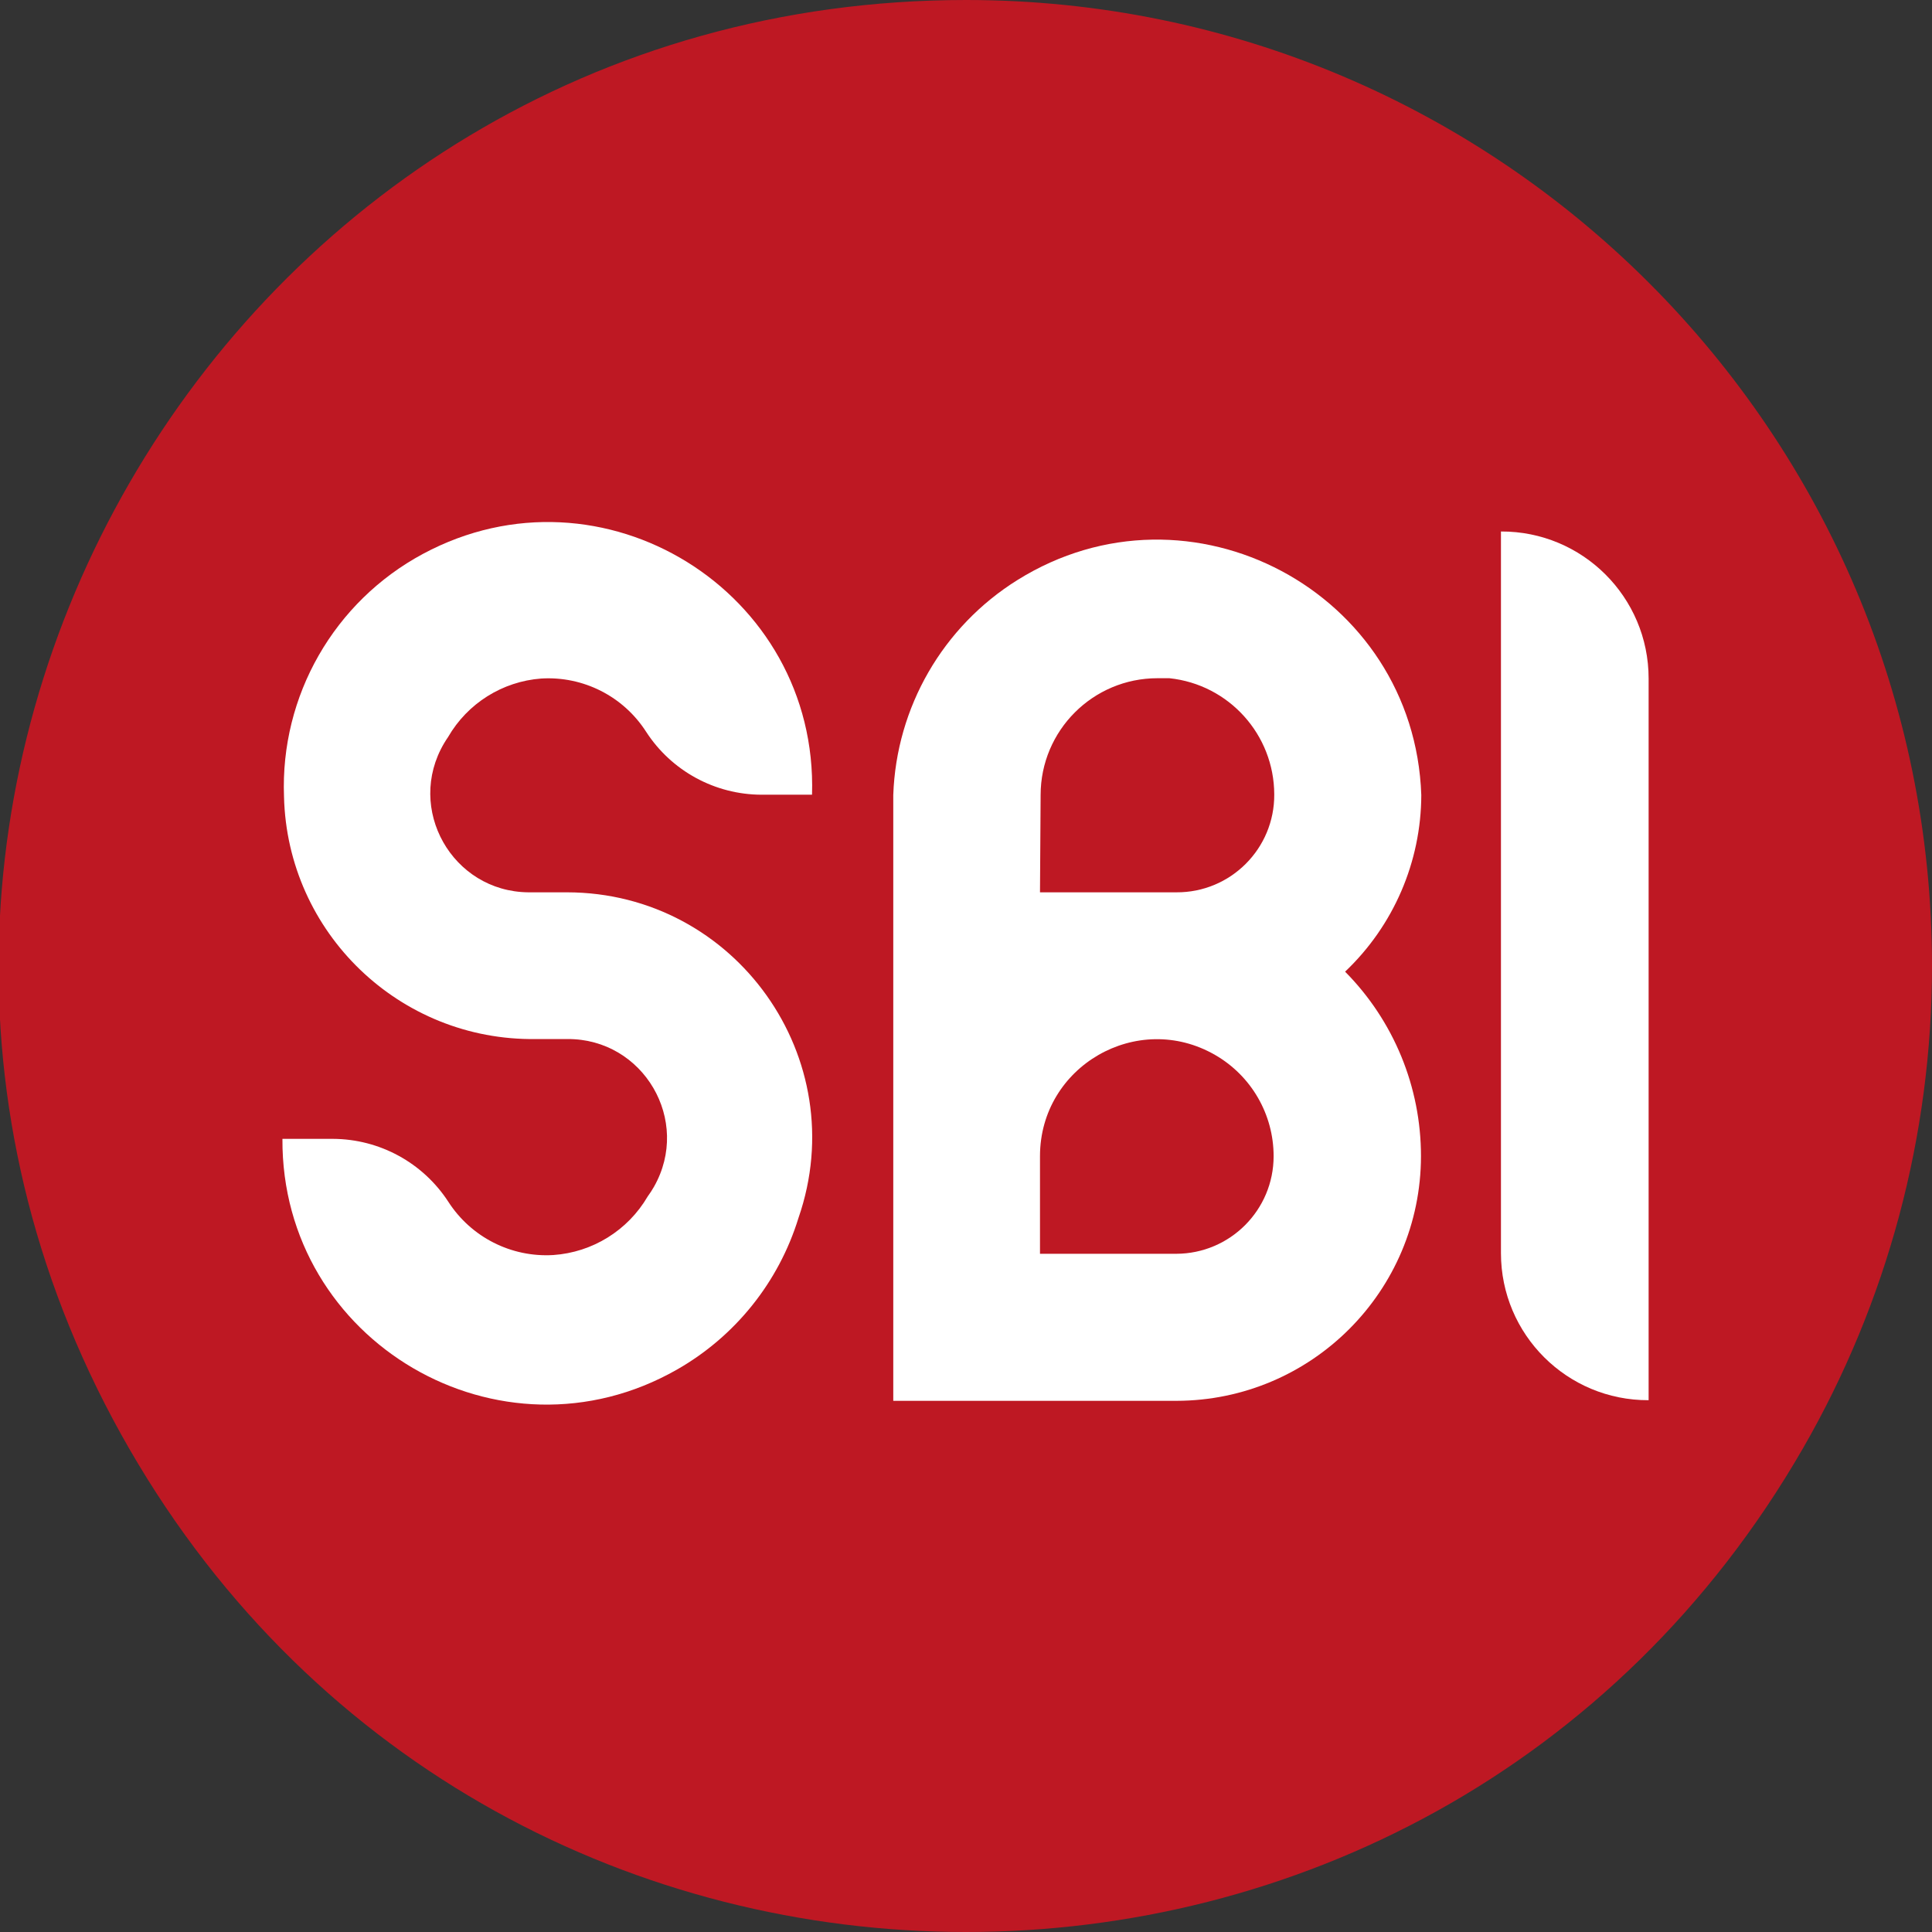
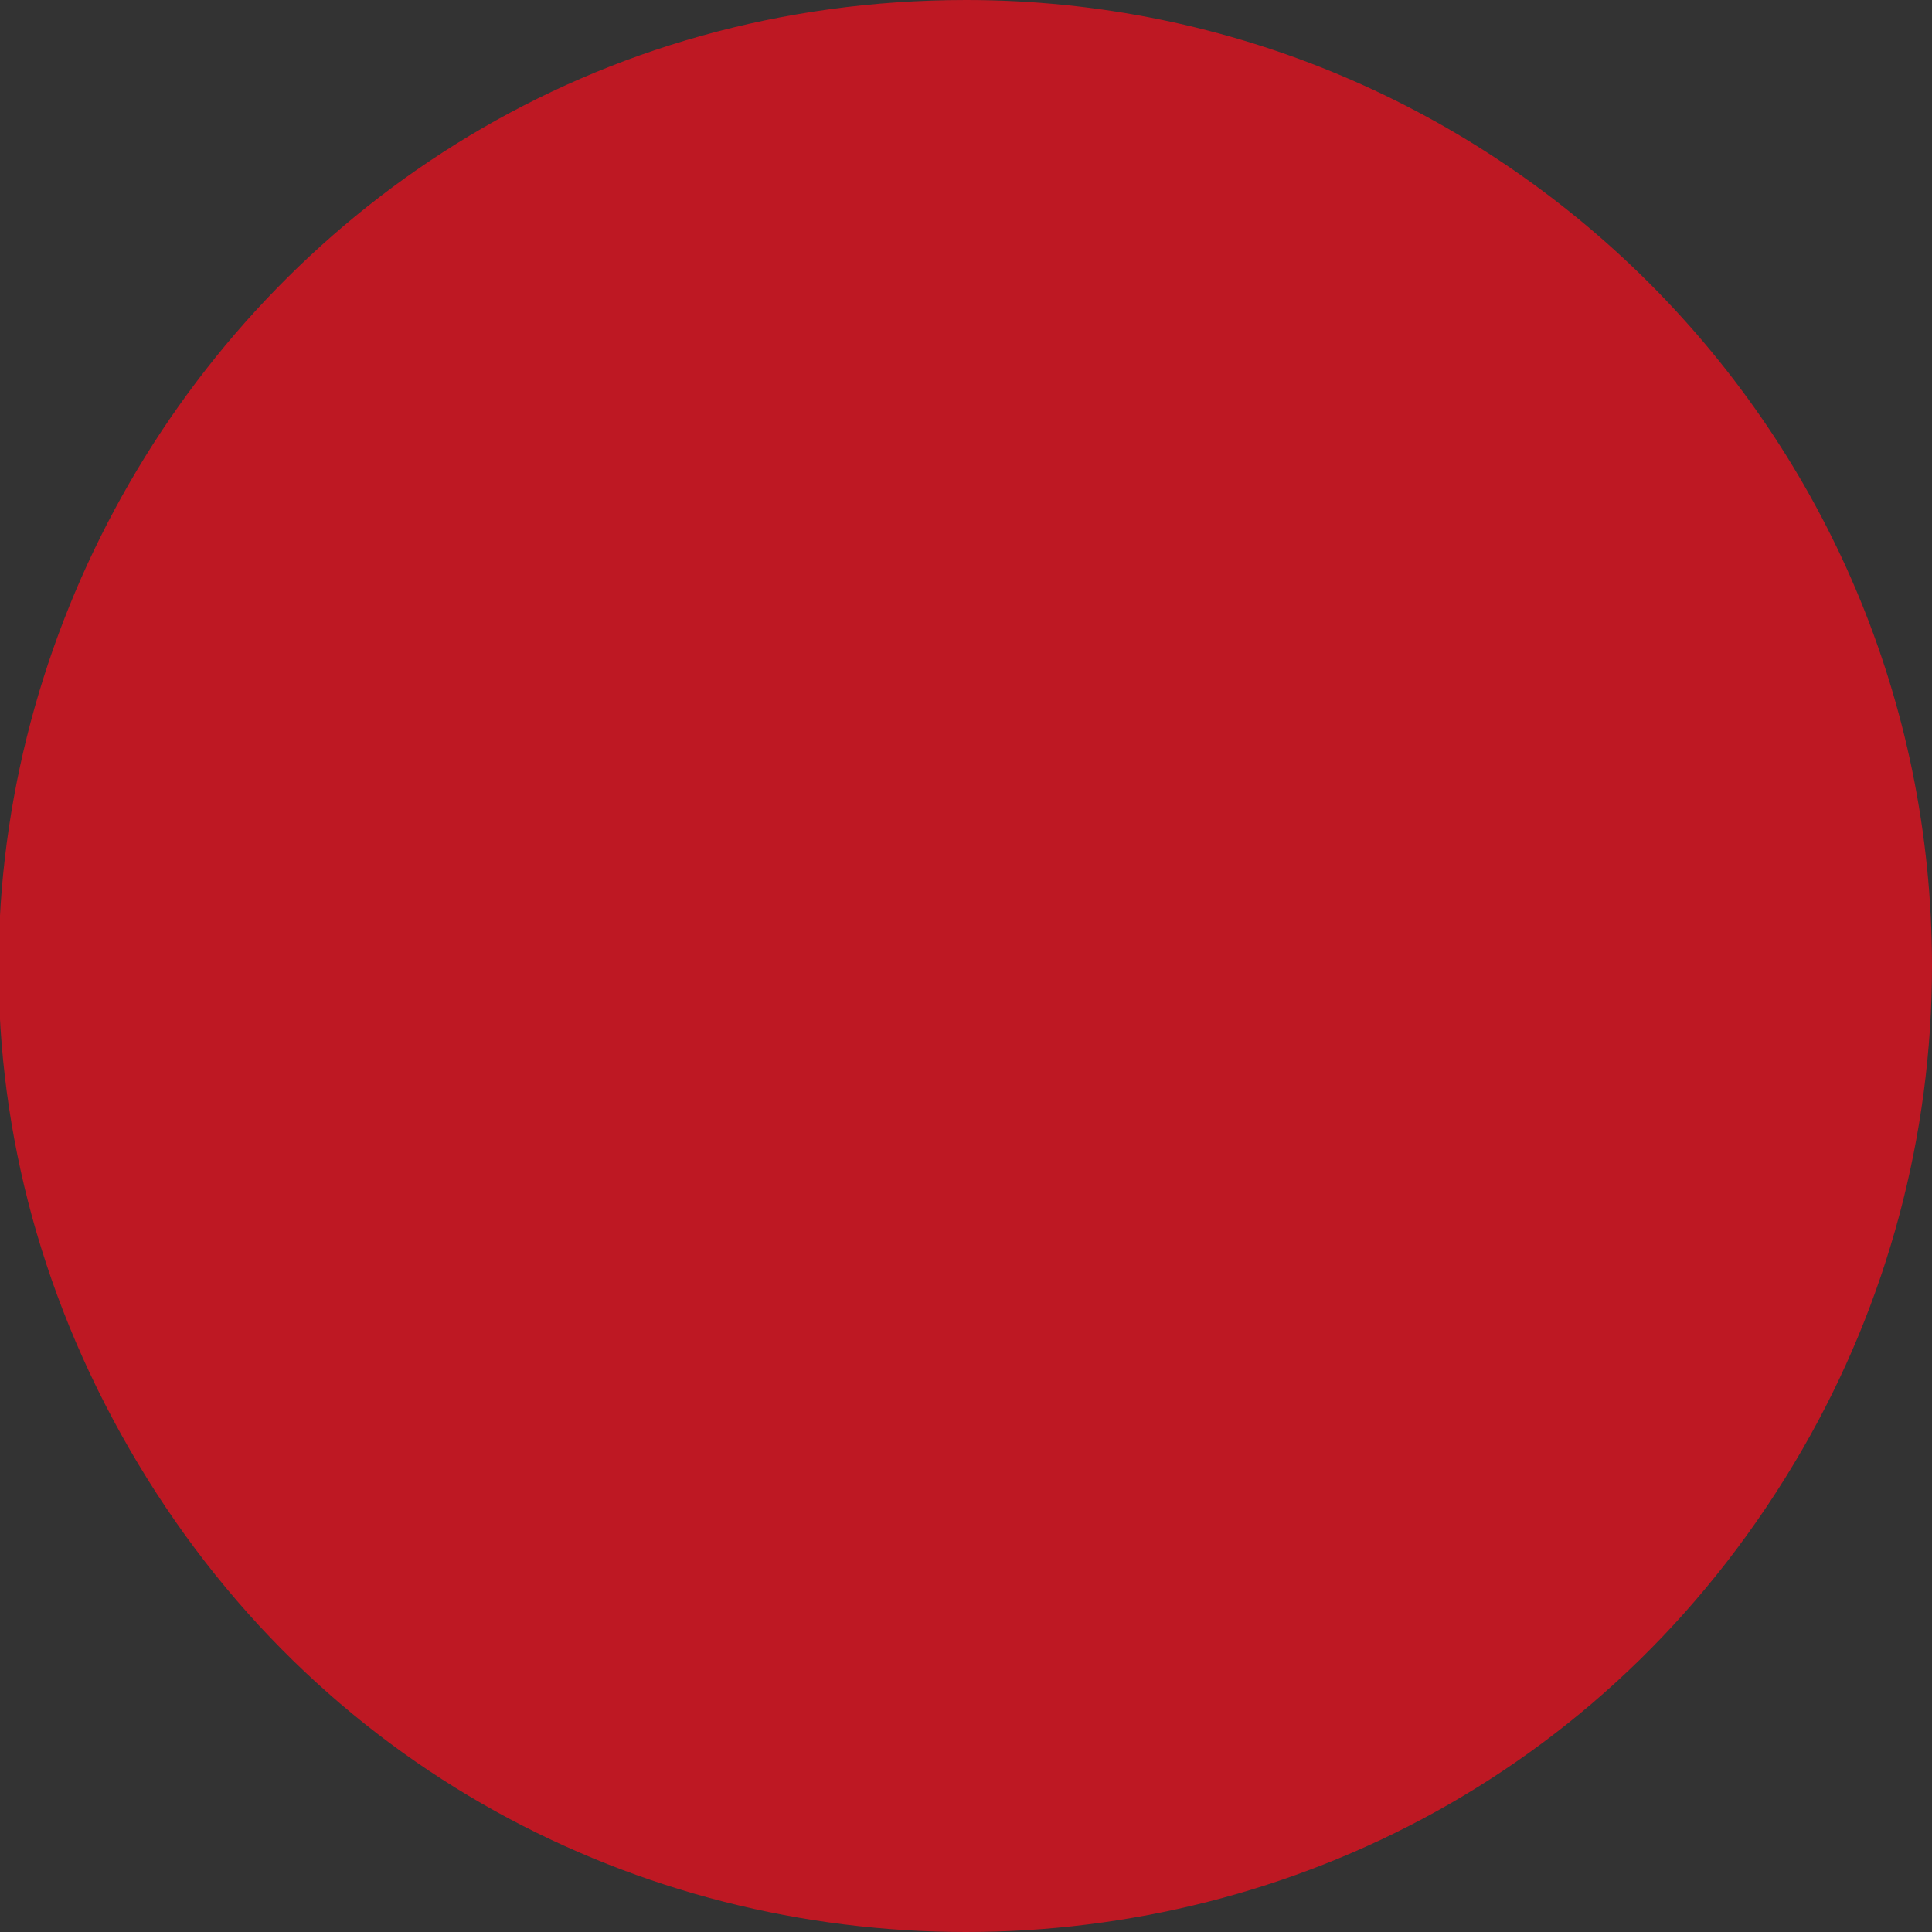
<svg xmlns="http://www.w3.org/2000/svg" viewBox="0 0 500 500">
  <rect x="0" y="0" width="500" height="500" fill="#333333" stroke="none" />
  <path d="M 250 0 C 57.55 0 -62.731 208.333 33.494 375 C 129.719 541.667 370.281 541.667 466.506 375 C 488.448 336.995 500 293.884 500 250 C 500 111.929 388.071 0 250 0 Z" style="fill: rgb(190, 24, 35);" />
-   <path d="M 367.829 205.753 C 366.013 153.155 307.939 122.248 263.296 150.121 C 244.002 162.167 231.962 183.02 231.177 205.753 L 231.177 362.533 L 304.514 362.533 C 339.432 362.443 367.703 334.135 367.748 299.218 C 367.756 281.334 360.698 264.171 348.11 251.467 C 360.657 239.566 367.784 223.046 367.829 205.753 Z M 269.312 205.753 C 269.312 189.057 282.847 175.522 299.544 175.522 L 302.64 175.522 C 318.036 177.145 329.736 190.108 329.775 205.59 C 329.866 219.624 318.467 231.023 304.433 230.932 L 269.149 230.932 Z M 304.433 324.478 L 269.149 324.478 L 269.149 299.218 C 269.149 275.946 294.342 261.4 314.496 273.037 C 323.85 278.437 329.612 288.417 329.612 299.218 C 329.612 313.137 318.352 324.434 304.433 324.478 Z" style="fill: rgb(255, 255, 255);" />
-   <path d="M 140.075 175.603 C 150.947 174.94 161.327 180.208 167.21 189.374 C 173.776 199.519 185.031 205.652 197.115 205.671 L 210.153 205.671 C 211.772 153.067 155.838 118.438 109.472 143.338 C 86.469 155.691 72.511 180.069 73.501 206.16 C 74.346 241.413 103.43 269.407 138.69 268.905 L 146.838 268.905 C 166.535 268.778 178.982 290.02 169.244 307.141 C 168.751 308.008 168.208 308.845 167.617 309.648 C 162.483 318.438 153.328 324.115 143.171 324.804 C 132.304 325.45 121.932 320.186 116.037 311.033 C 109.459 300.9 98.212 294.77 86.131 294.736 L 73.093 294.736 C 72.793 347.301 129.509 380.48 175.182 354.457 C 190.287 345.851 201.541 331.807 206.649 315.189 C 220.923 273.987 190.361 230.993 146.757 230.932 L 136.734 230.932 C 117.038 230.746 104.93 209.308 114.94 192.344 C 115.259 191.804 115.597 191.275 115.955 190.759 C 120.994 182.029 130.023 176.355 140.075 175.603 Z" style="fill: rgb(255, 255, 255);" />
-   <path d="M 388.445 137.549 L 388.445 324.316 C 388.445 345.396 405.582 362.46 426.662 362.37 L 426.662 175.603 C 426.663 154.522 409.526 137.459 388.445 137.549 Z" style="fill: rgb(255, 255, 255);" />
</svg>